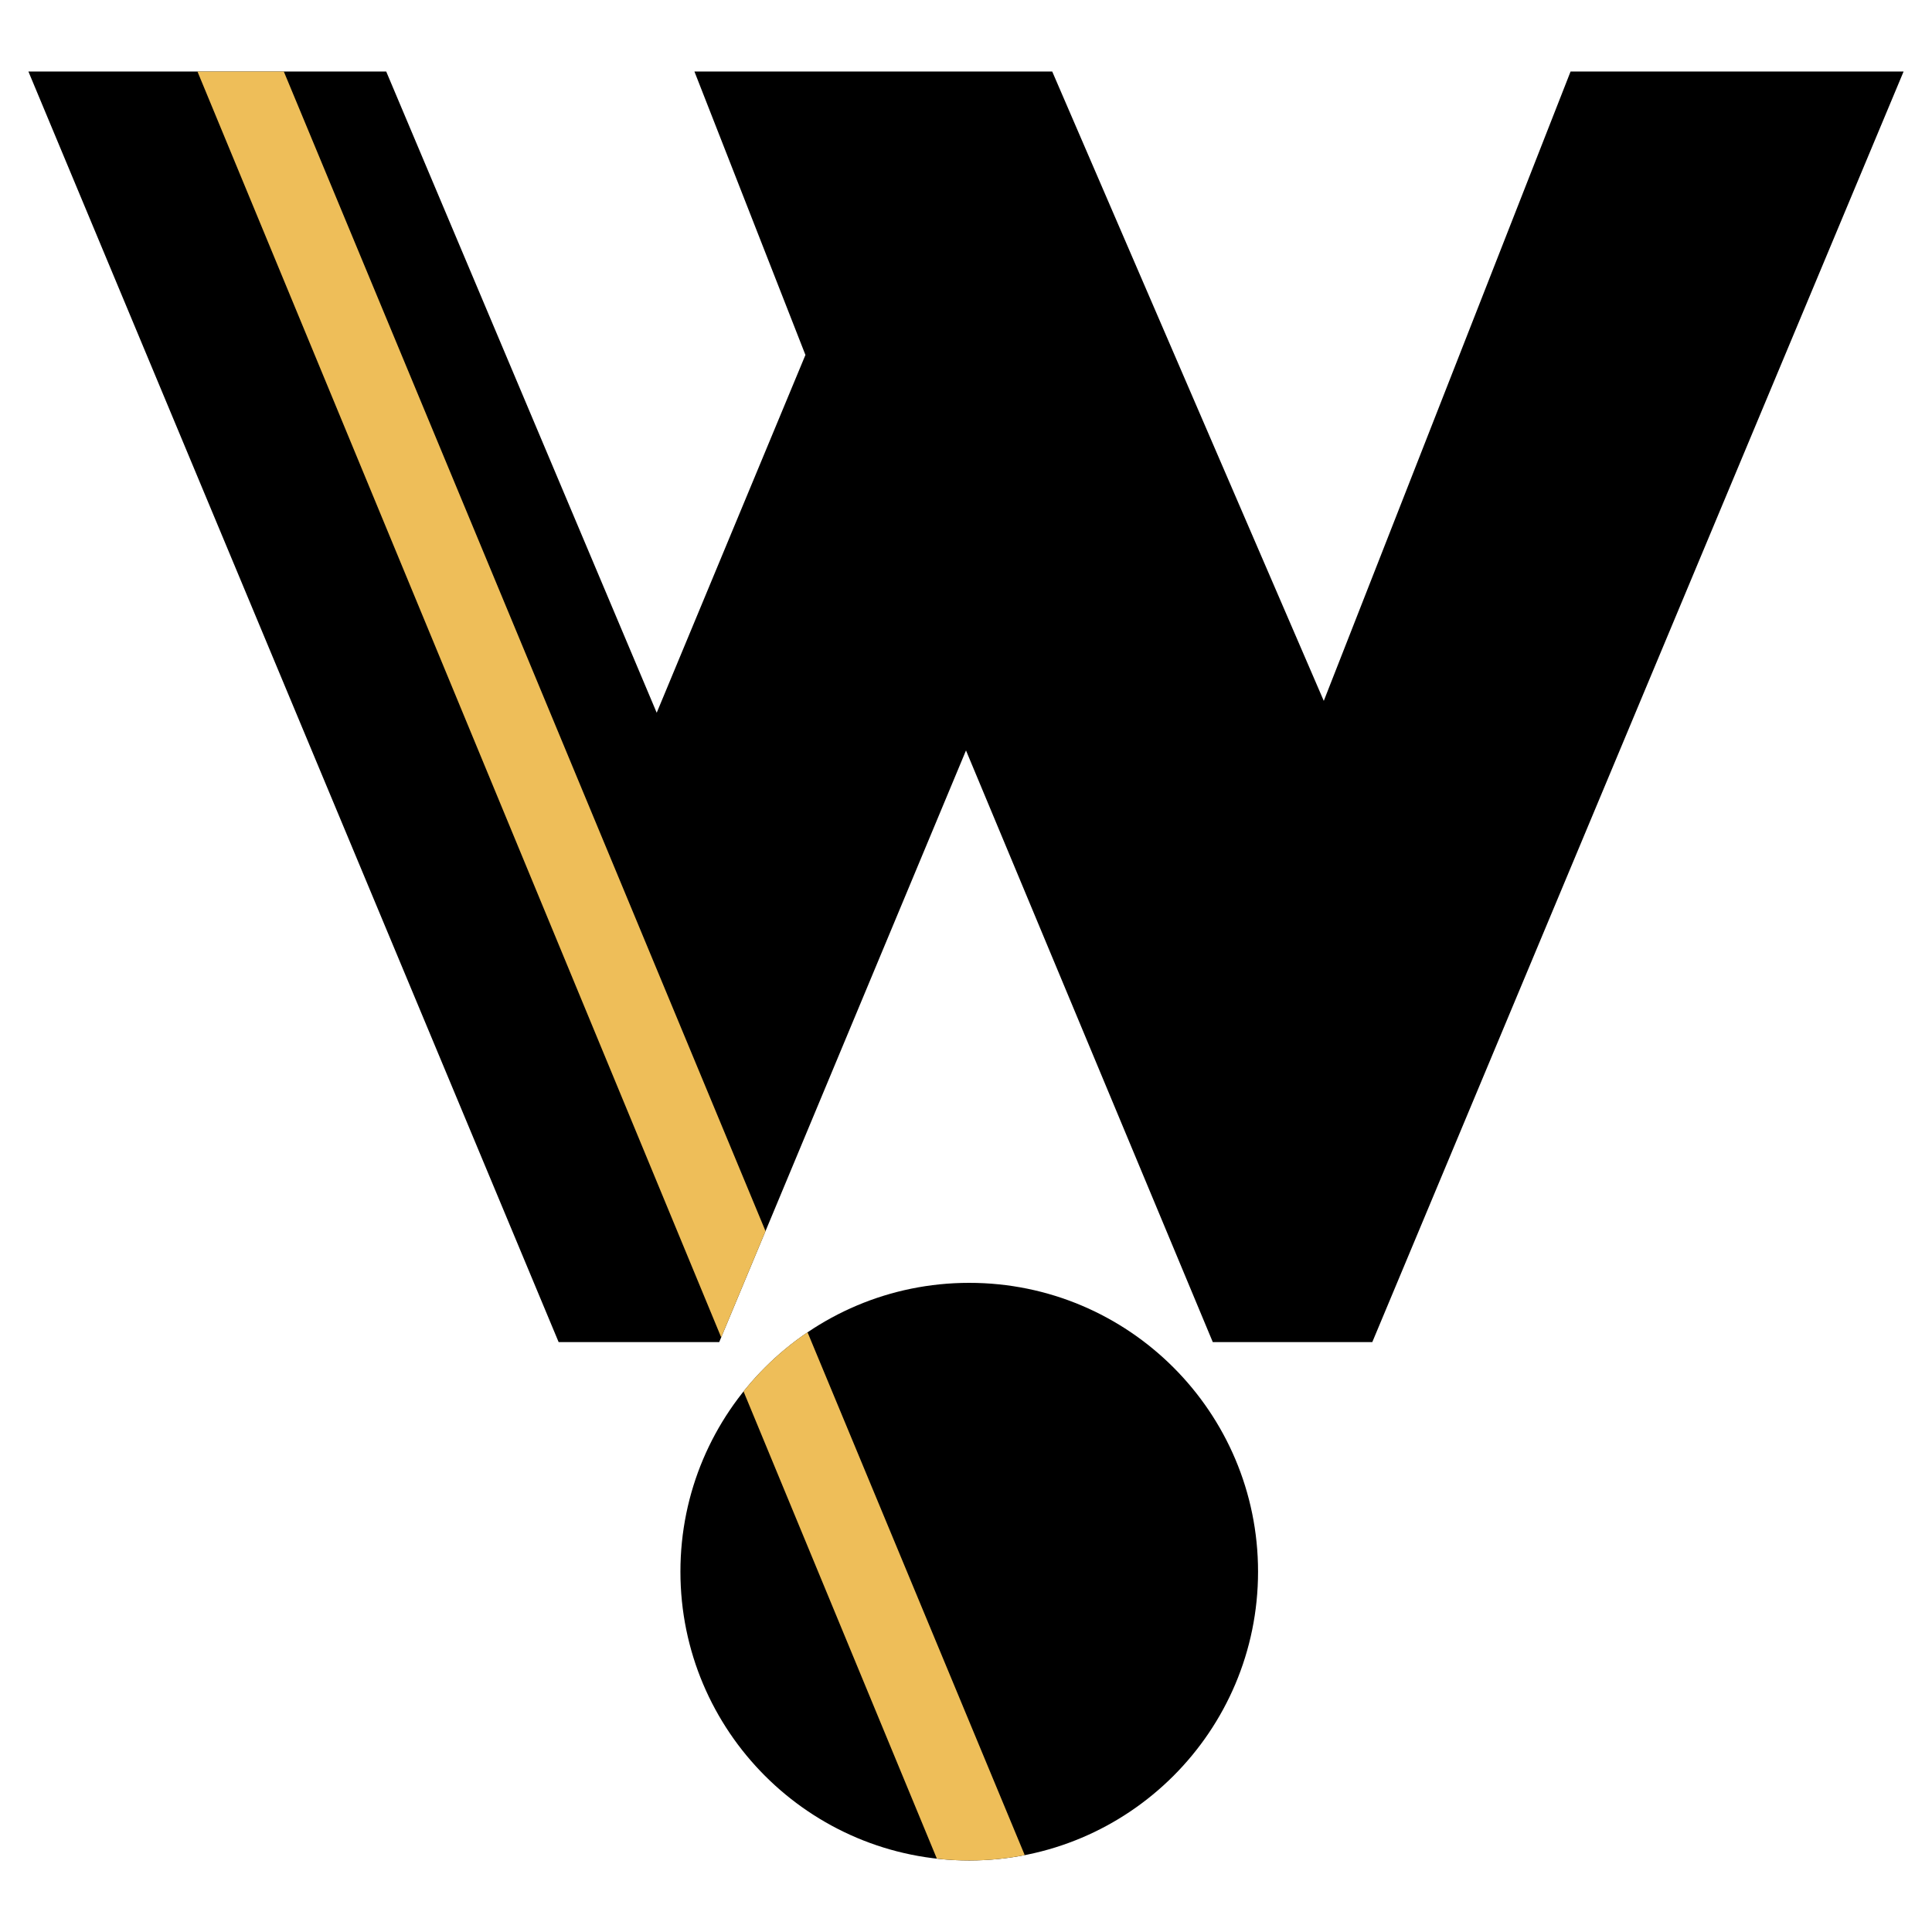
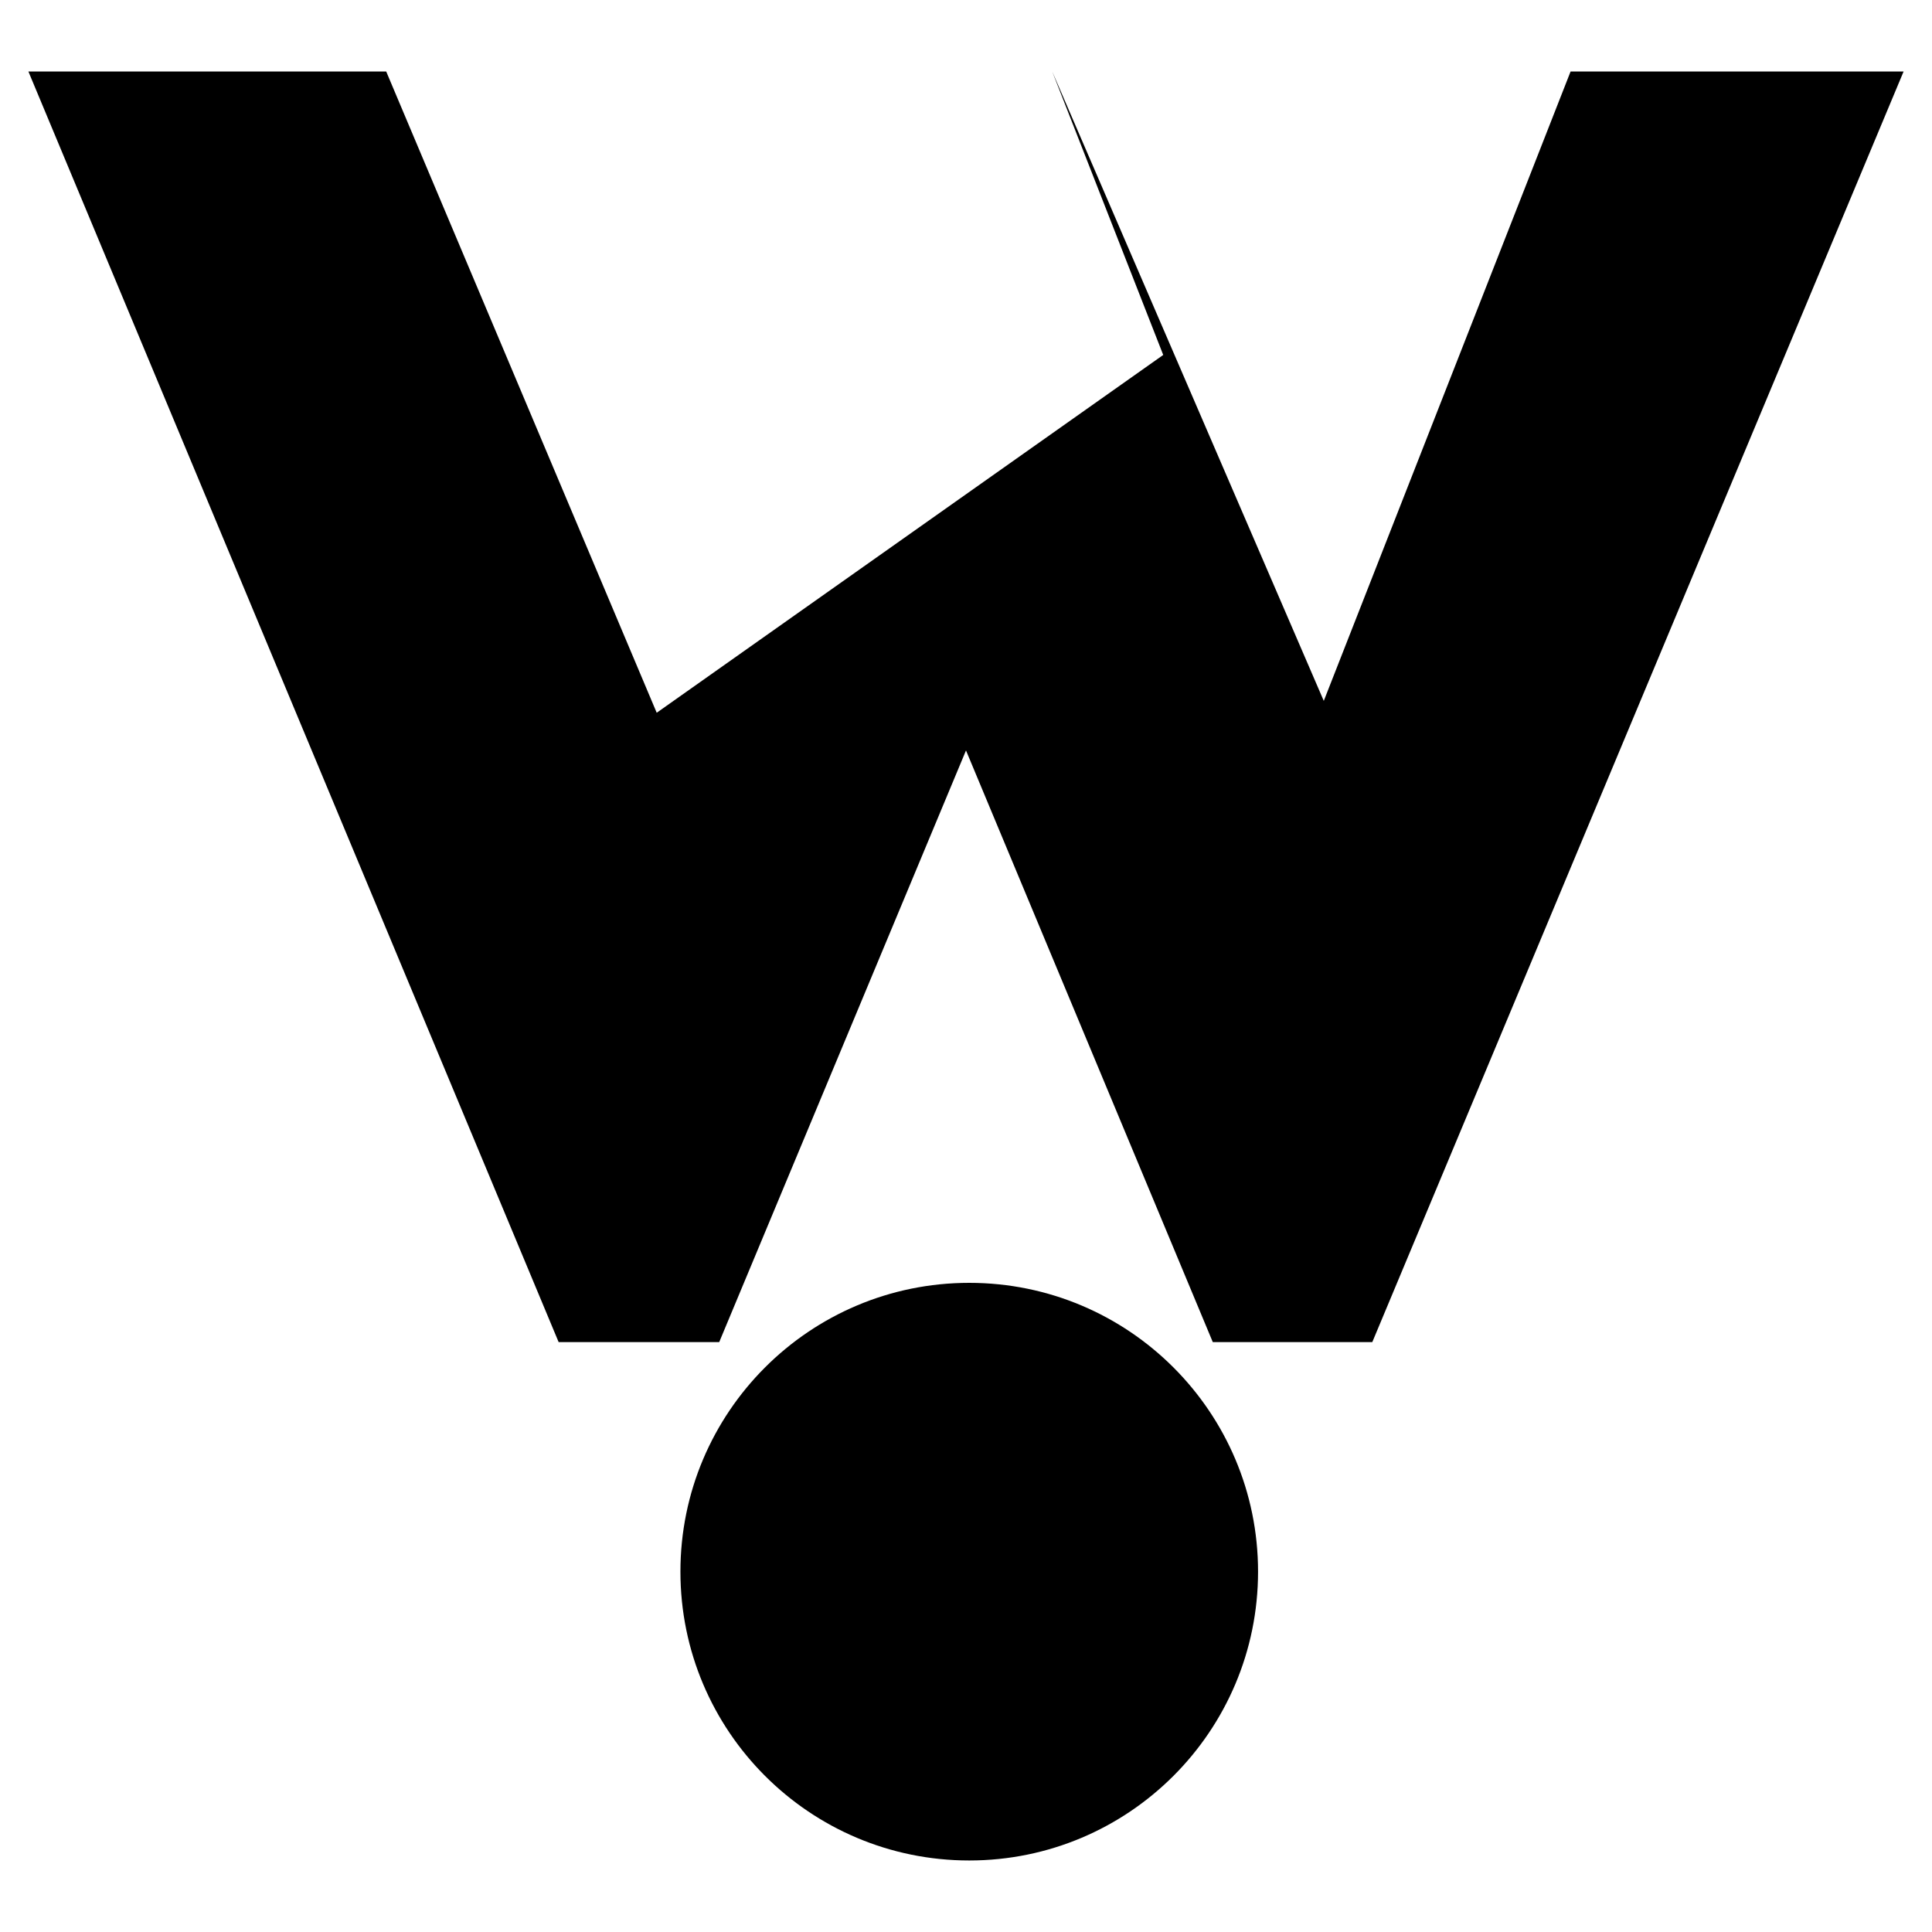
<svg xmlns="http://www.w3.org/2000/svg" width="2500" height="2500" viewBox="0 0 192.756 192.756">
  <g fill-rule="evenodd" clip-rule="evenodd">
    <path fill="#fff" d="M0 0h192.756v192.756H0V0z" />
-     <path d="M96.701 127.99c15.913 0 28.815 12.902 28.815 28.814 0 15.914-12.902 28.816-28.815 28.816-15.913 0-28.815-12.902-28.815-28.816-.001-15.911 12.902-28.814 28.815-28.814zm-40.966 5.912h16.021l24.622-59.029L121 133.902h15.914L189.922 7.135h-33.225l-24.623 62.792L104.98 7.135H69.283l11.075 28.278L65.52 71.111 38.532 7.135H2.834l52.901 126.767z" />
-     <path d="M28.316 7.135l48.06 115.693-4.422 10.602L19.7 7.135h8.616zm52.253 125.789l21.669 52.162a28.873 28.873 0 0 1-8.768.351l-19.286-46.613a28.975 28.975 0 0 1 6.385-5.9z" fill="#eebe59" />
+     <path d="M96.701 127.99c15.913 0 28.815 12.902 28.815 28.814 0 15.914-12.902 28.816-28.815 28.816-15.913 0-28.815-12.902-28.815-28.816-.001-15.911 12.902-28.814 28.815-28.814zm-40.966 5.912h16.021l24.622-59.029L121 133.902h15.914L189.922 7.135h-33.225l-24.623 62.792L104.98 7.135l11.075 28.278L65.52 71.111 38.532 7.135H2.834l52.901 126.767z" />
  </g>
</svg>